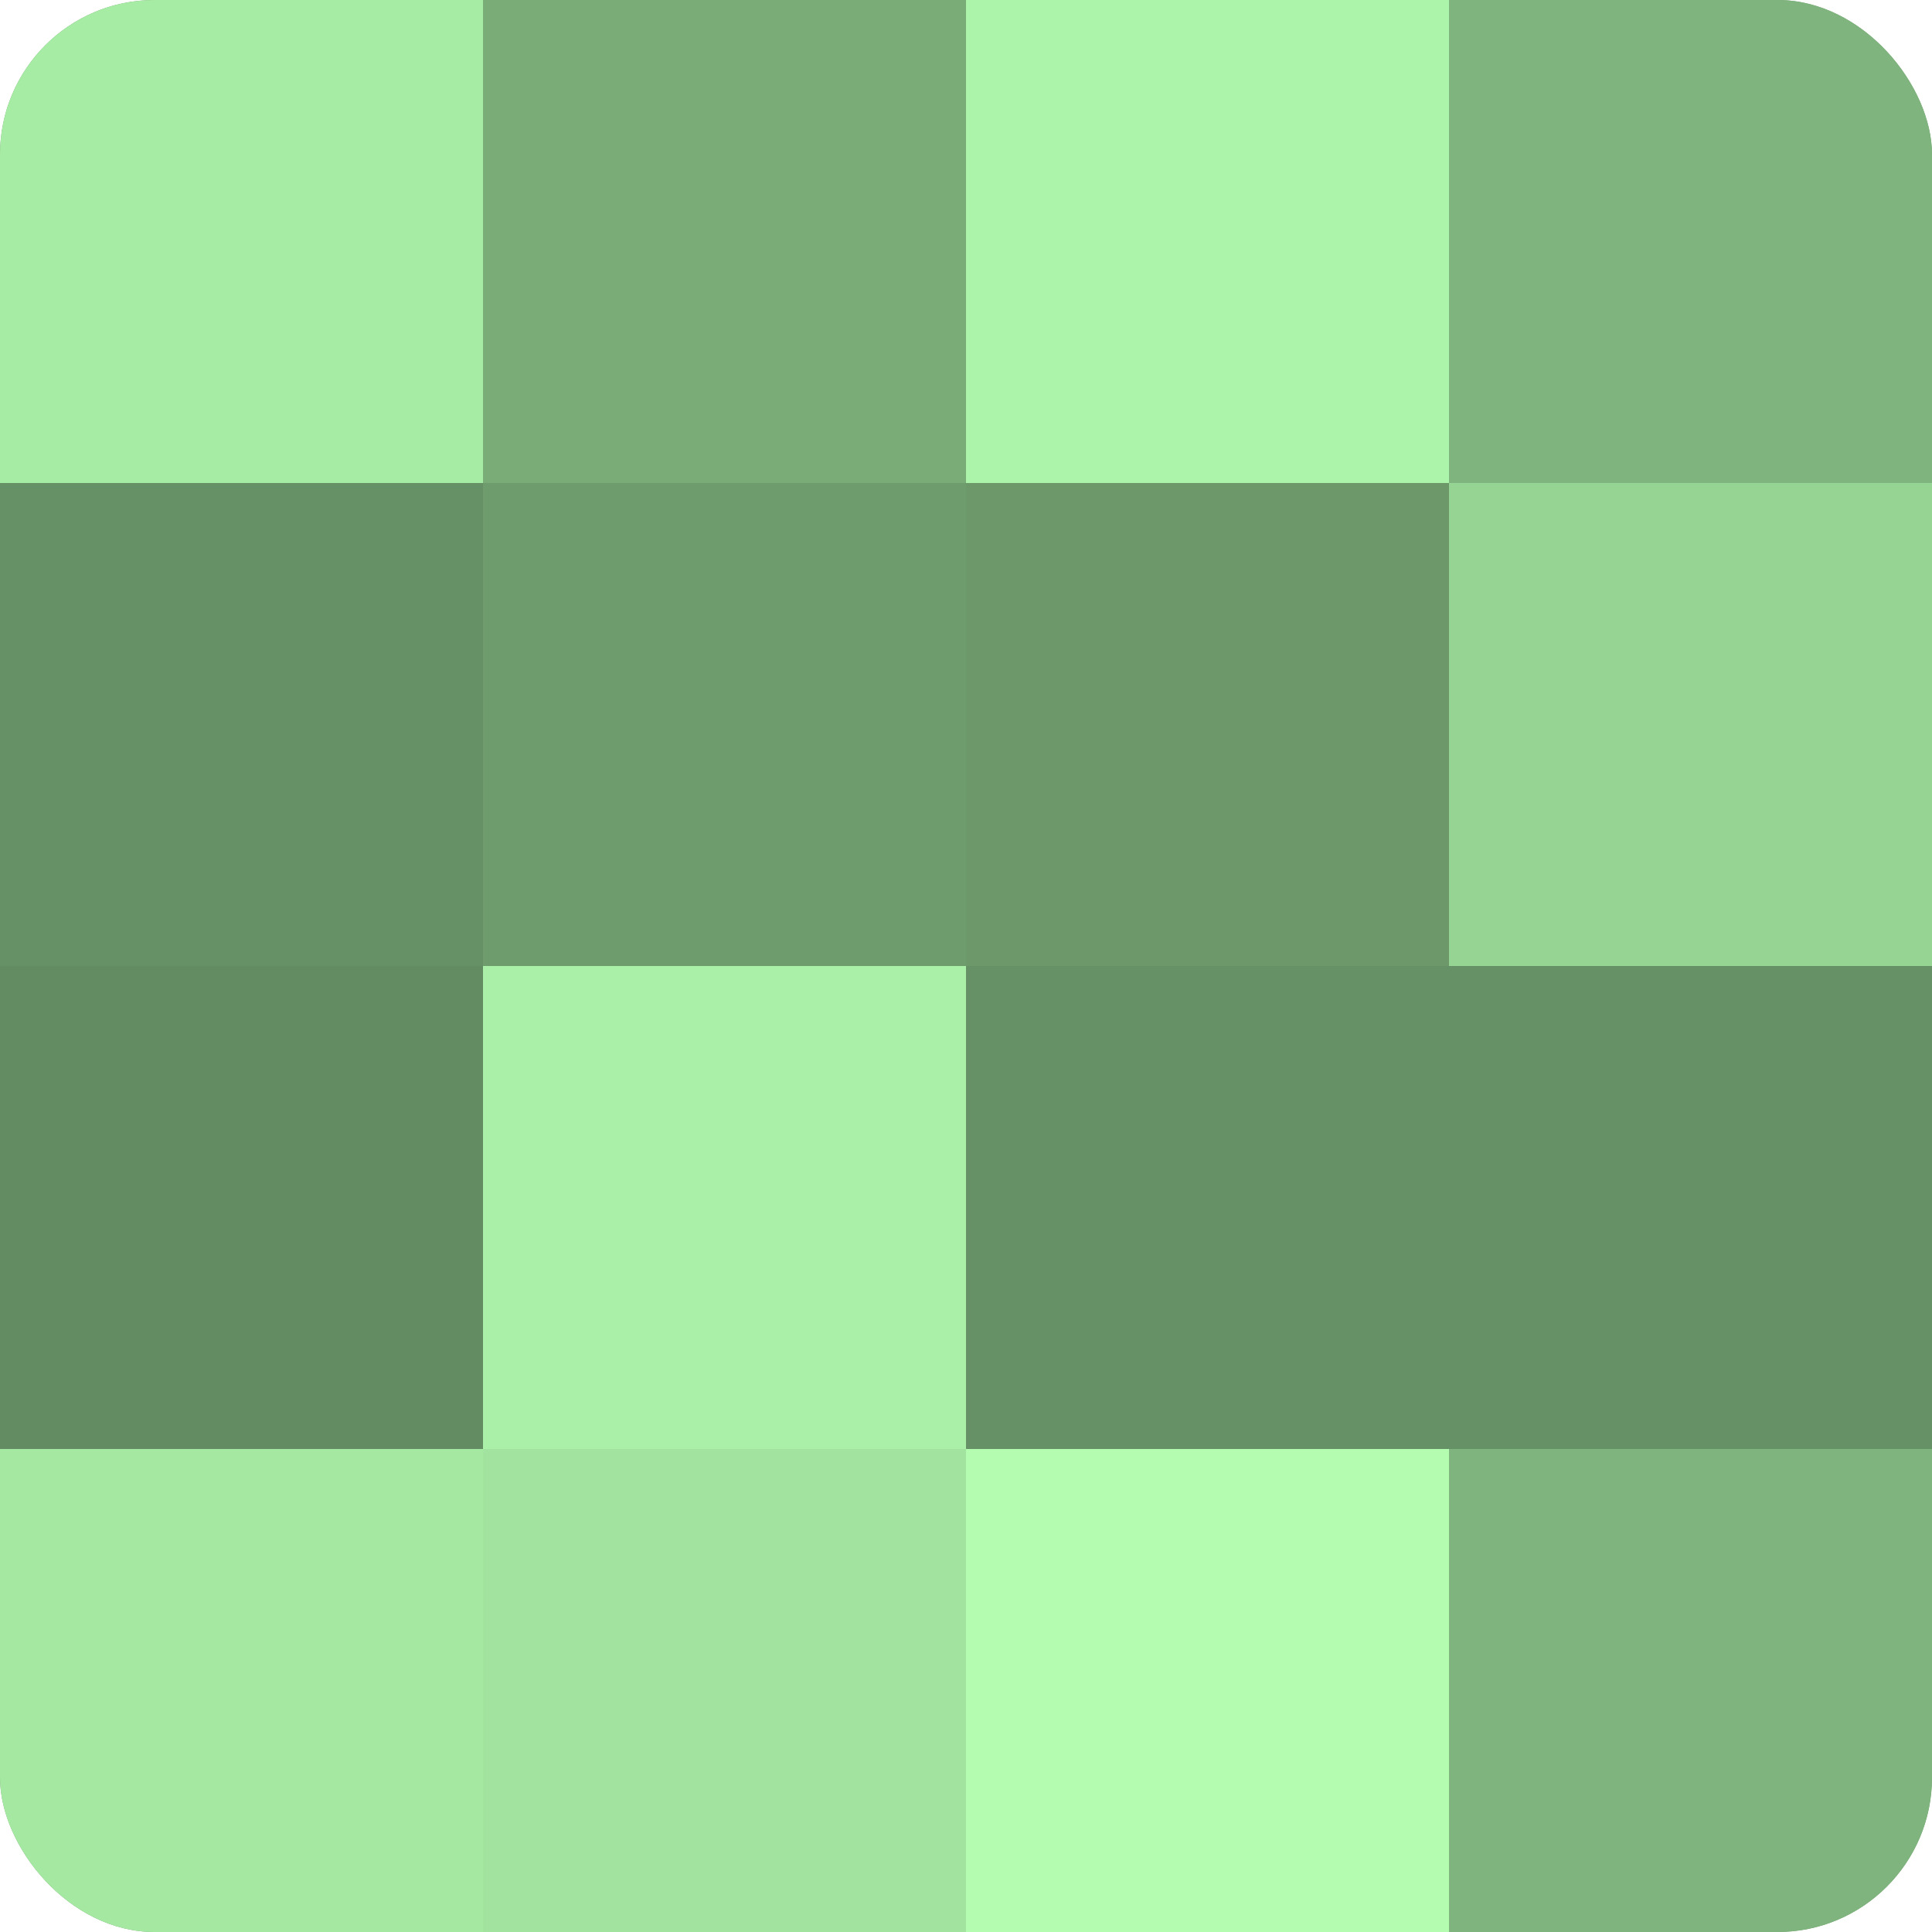
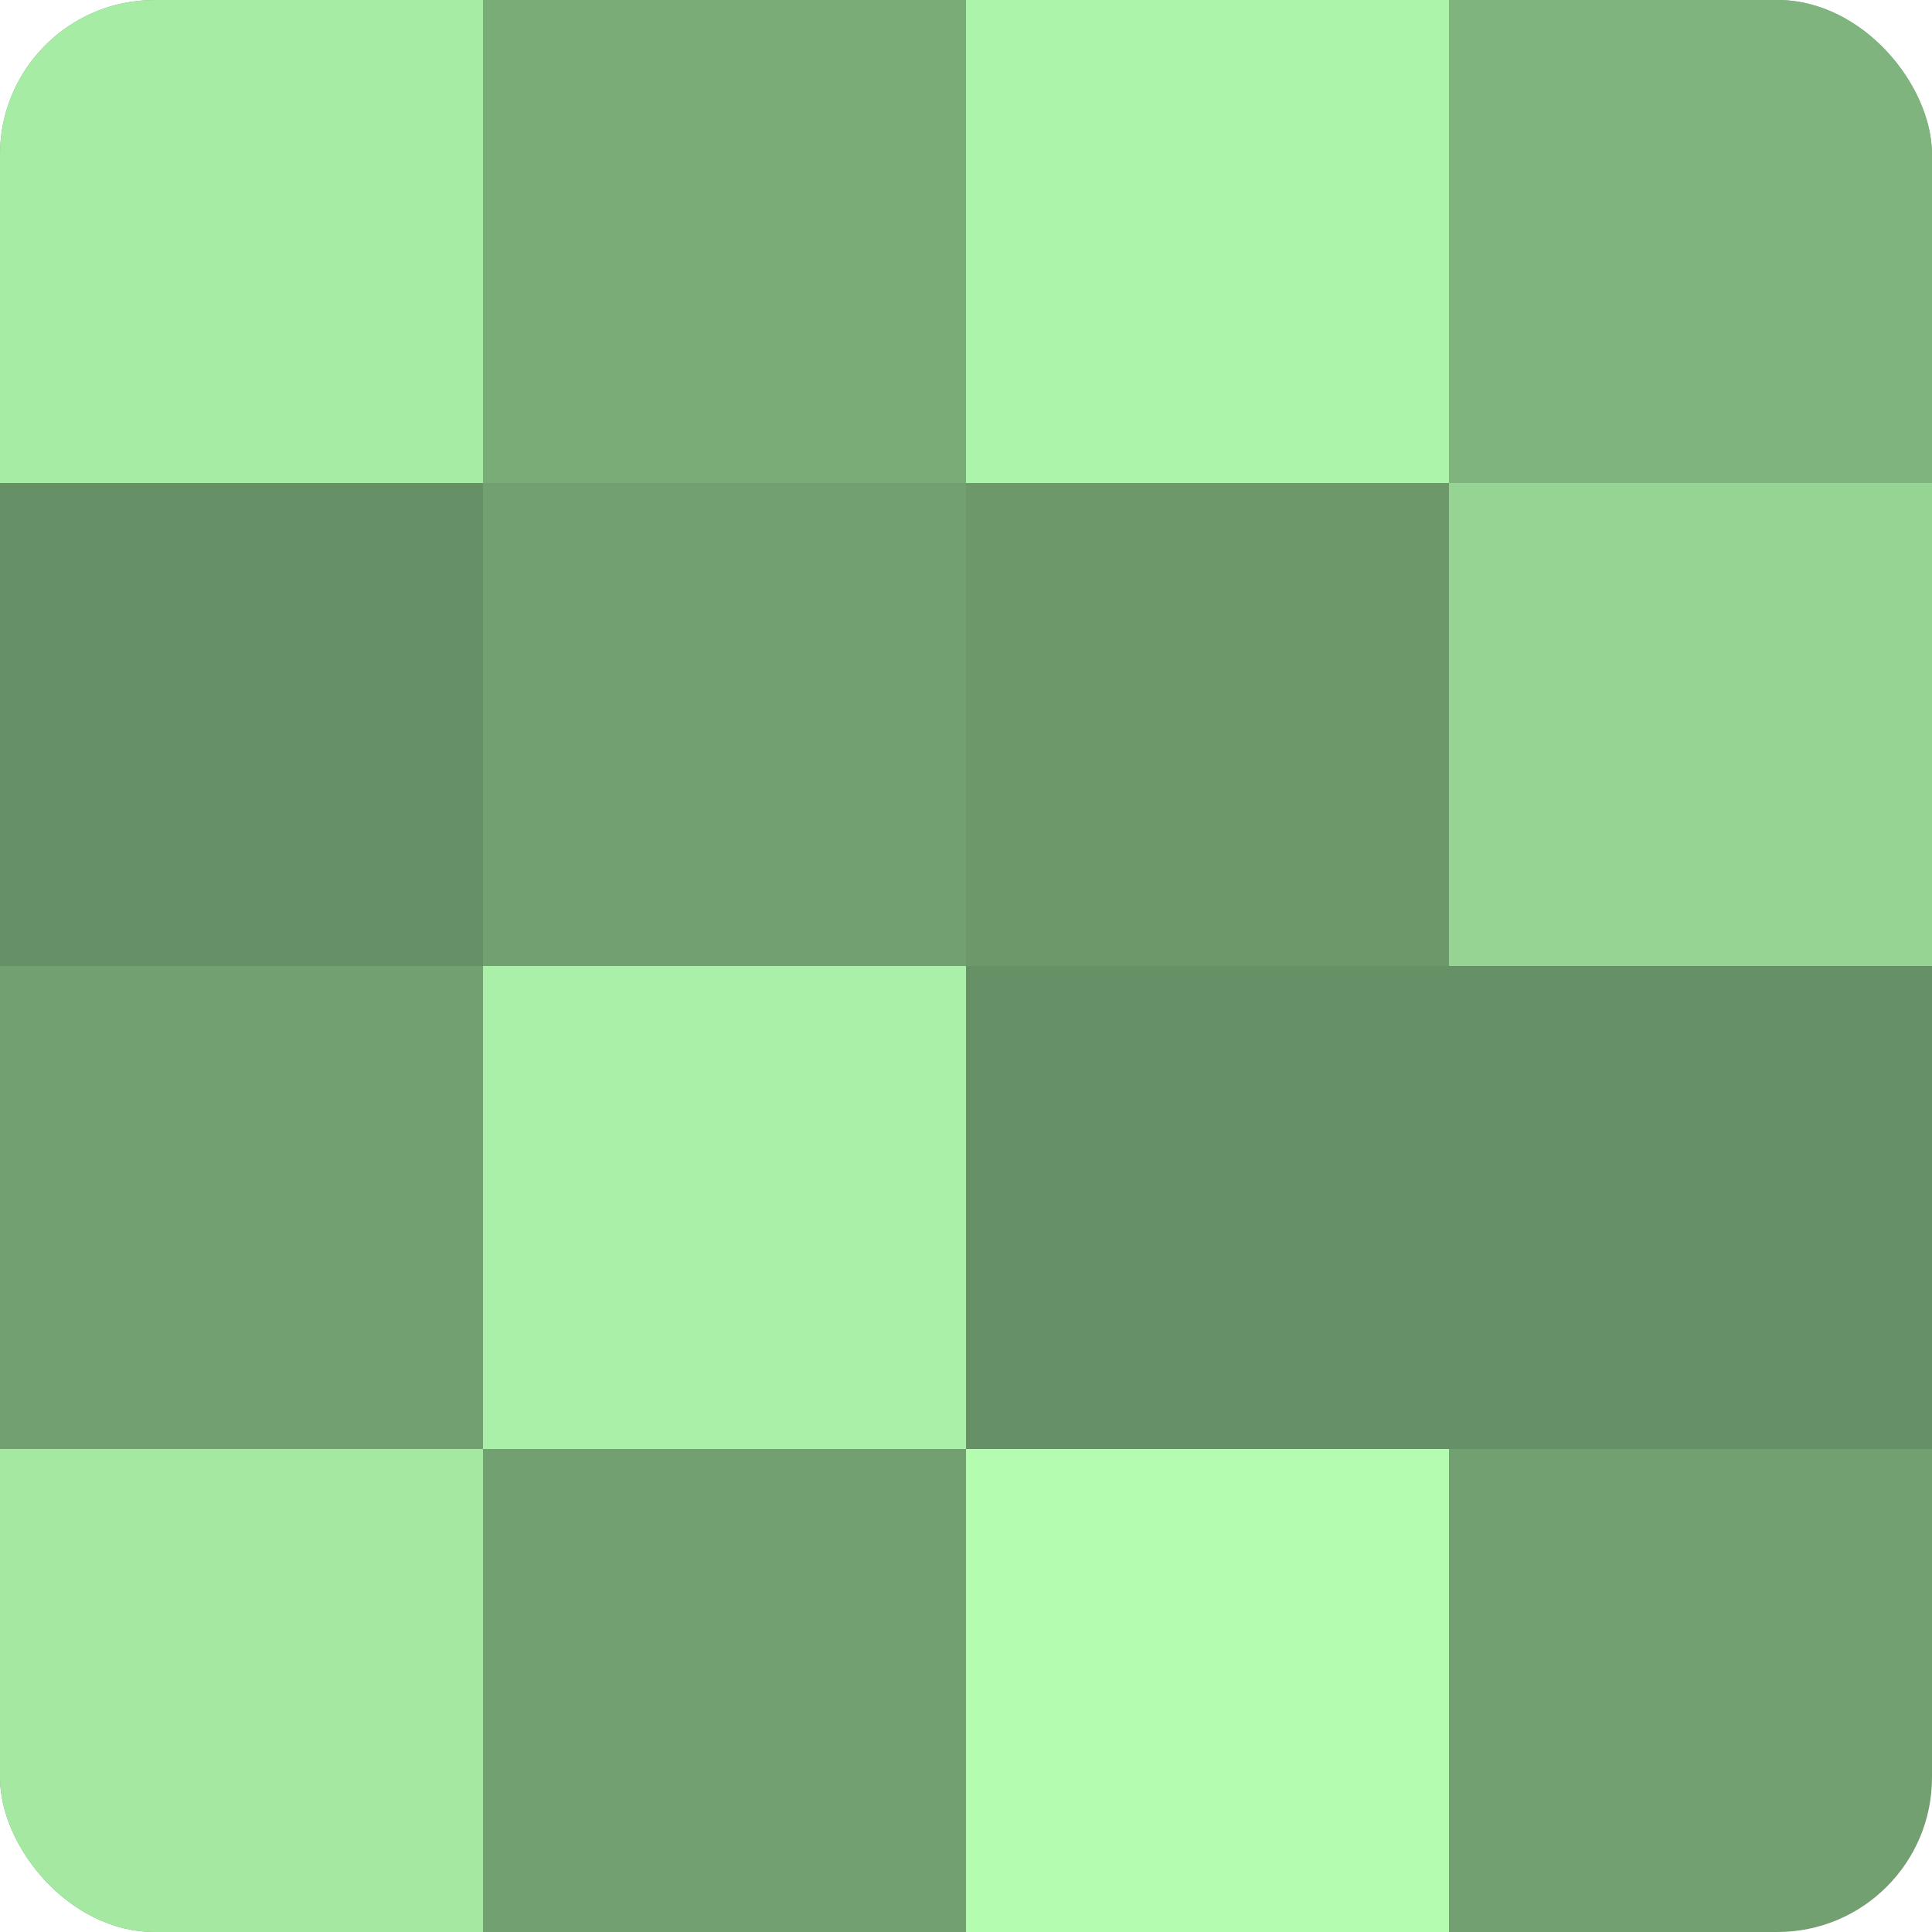
<svg xmlns="http://www.w3.org/2000/svg" width="60" height="60" viewBox="0 0 100 100" preserveAspectRatio="xMidYMid meet">
  <defs>
    <clipPath id="c" width="100" height="100">
      <rect width="100" height="100" rx="8" ry="8" />
    </clipPath>
  </defs>
  <g clip-path="url(#c)">
    <rect width="100" height="100" fill="#72a070" />
    <rect width="25" height="25" fill="#a7eca5" />
    <rect y="25" width="25" height="25" fill="#669065" />
-     <rect y="50" width="25" height="25" fill="#648c62" />
    <rect y="75" width="25" height="25" fill="#a5e8a2" />
    <rect x="25" width="25" height="25" fill="#7aac78" />
-     <rect x="25" y="25" width="25" height="25" fill="#6f9c6d" />
    <rect x="25" y="50" width="25" height="25" fill="#aaf0a8" />
-     <rect x="25" y="75" width="25" height="25" fill="#a2e49f" />
    <rect x="50" width="25" height="25" fill="#adf4ab" />
    <rect x="50" y="25" width="25" height="25" fill="#6c986a" />
    <rect x="50" y="50" width="25" height="25" fill="#669065" />
    <rect x="50" y="75" width="25" height="25" fill="#b3fcb0" />
    <rect x="75" width="25" height="25" fill="#80b47e" />
    <rect x="75" y="25" width="25" height="25" fill="#96d494" />
    <rect x="75" y="50" width="25" height="25" fill="#669065" />
-     <rect x="75" y="75" width="25" height="25" fill="#80b47e" />
  </g>
</svg>